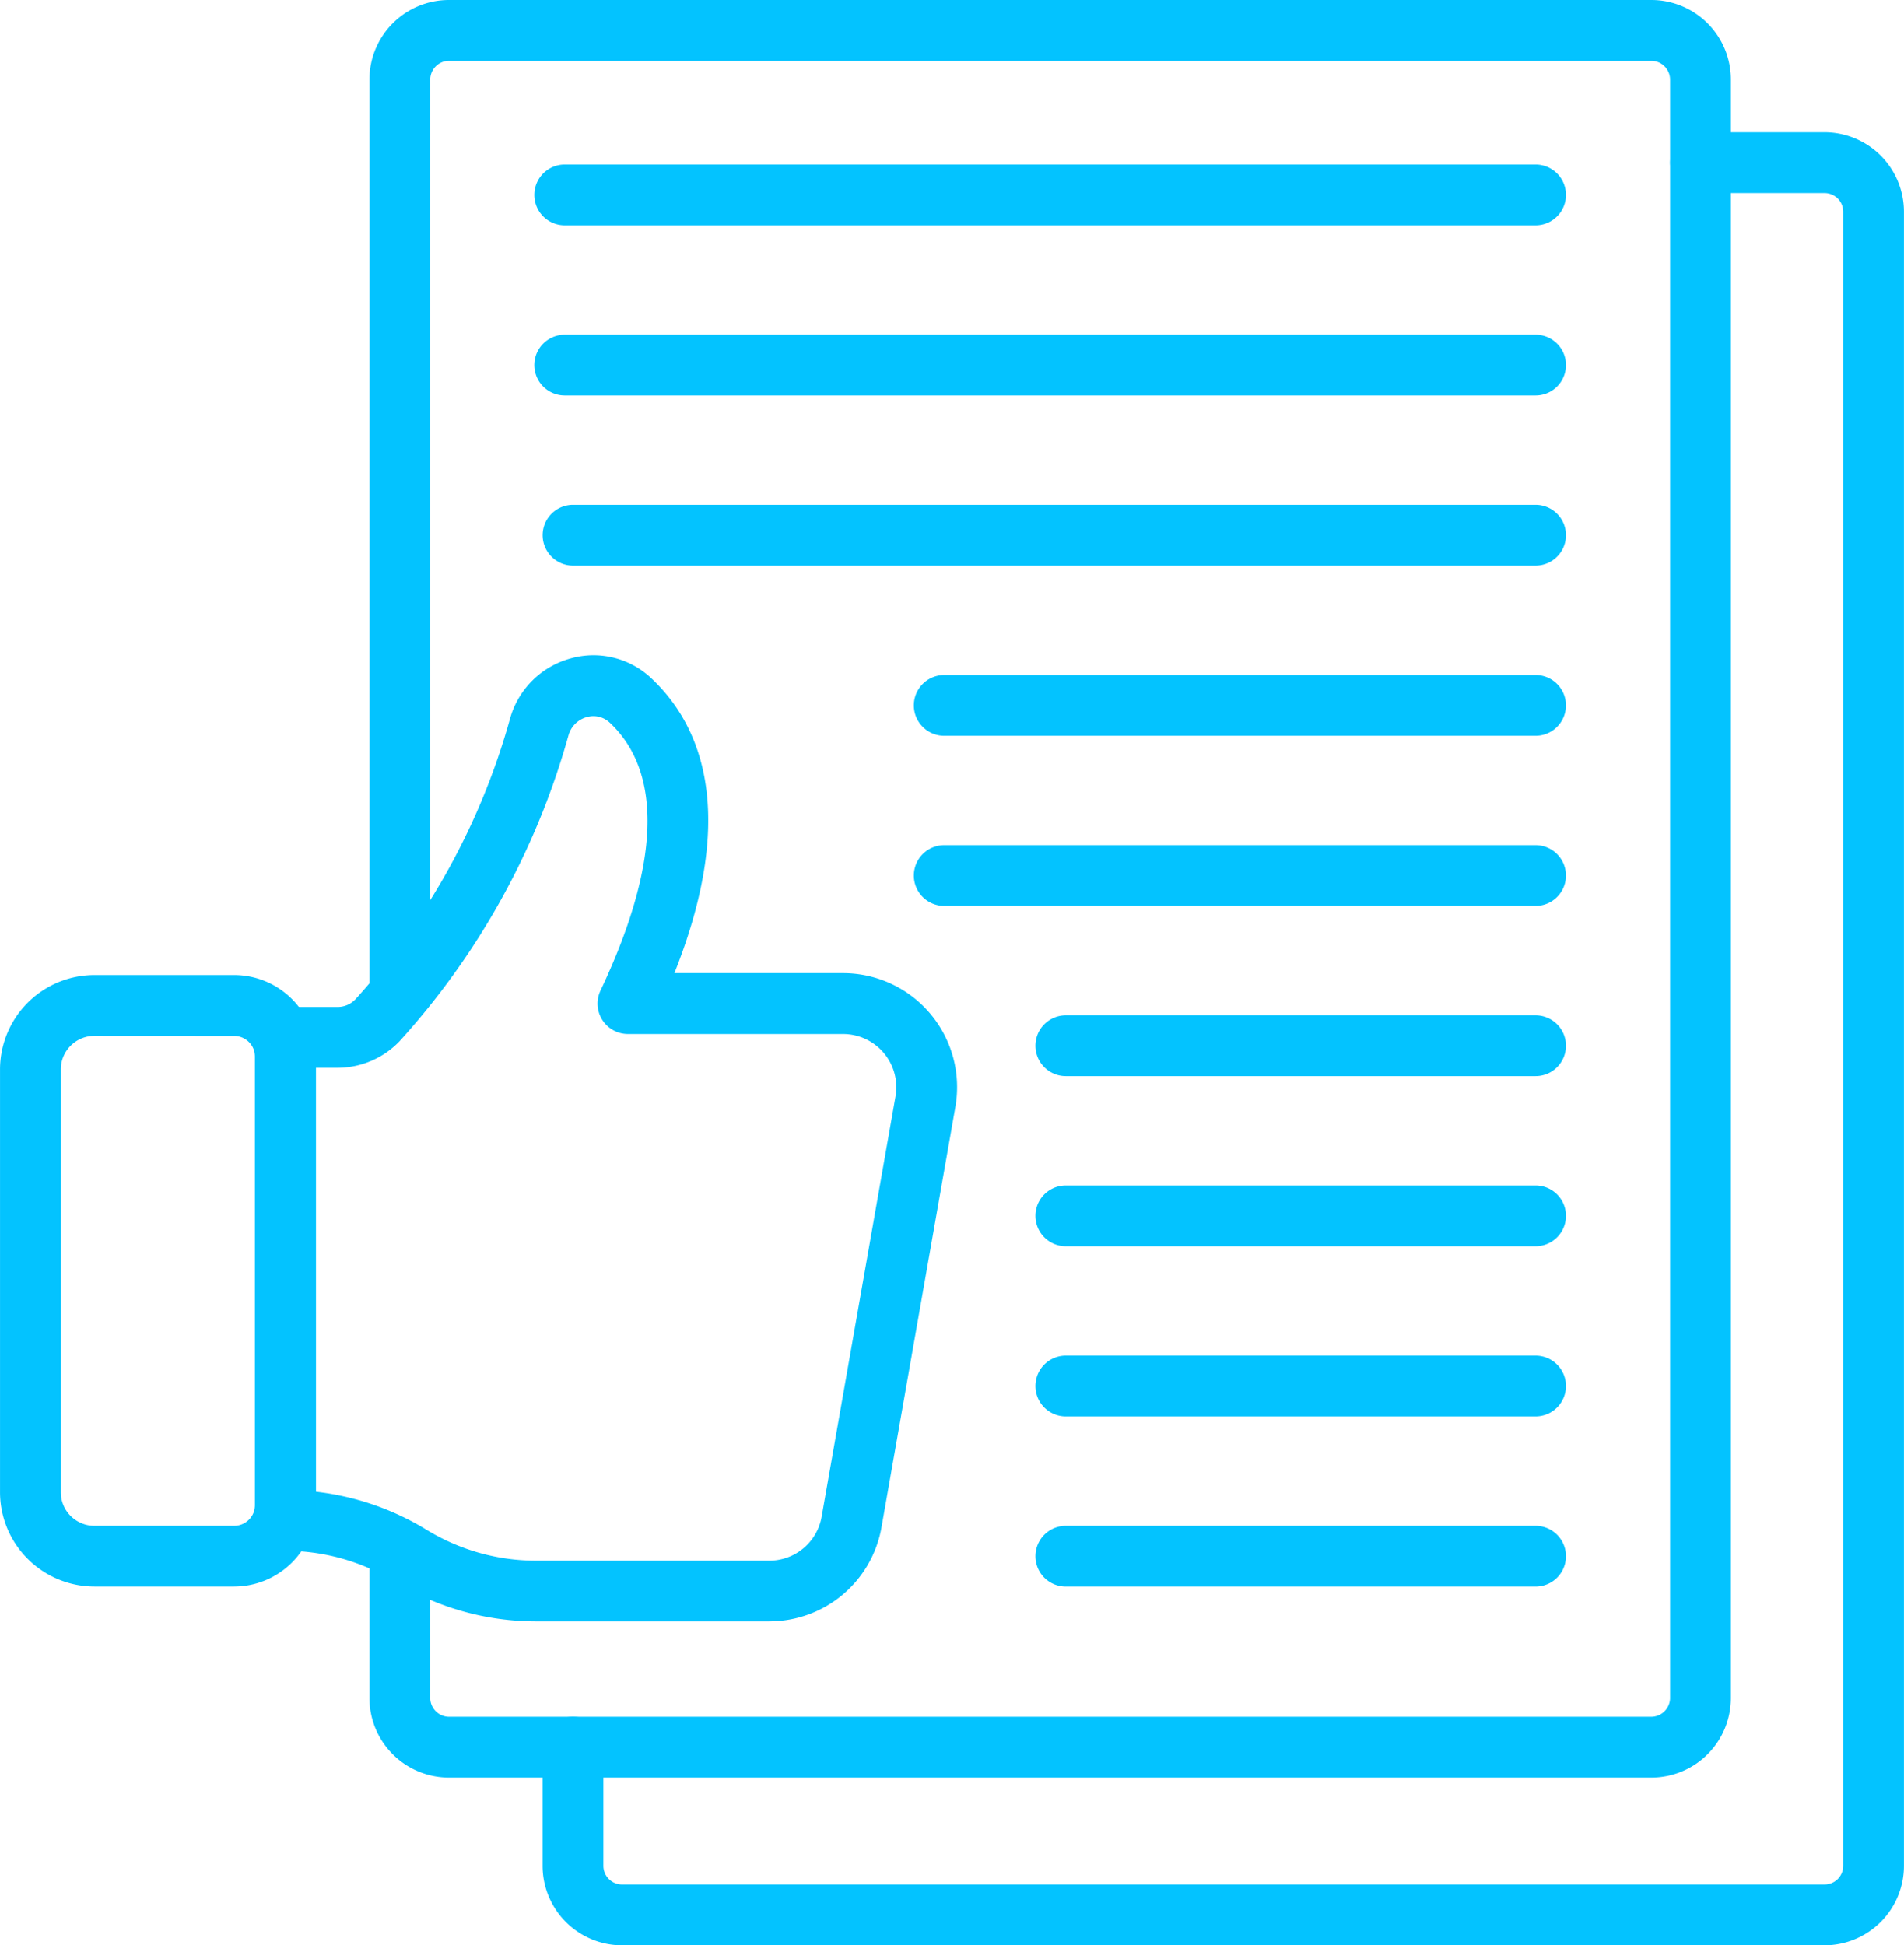
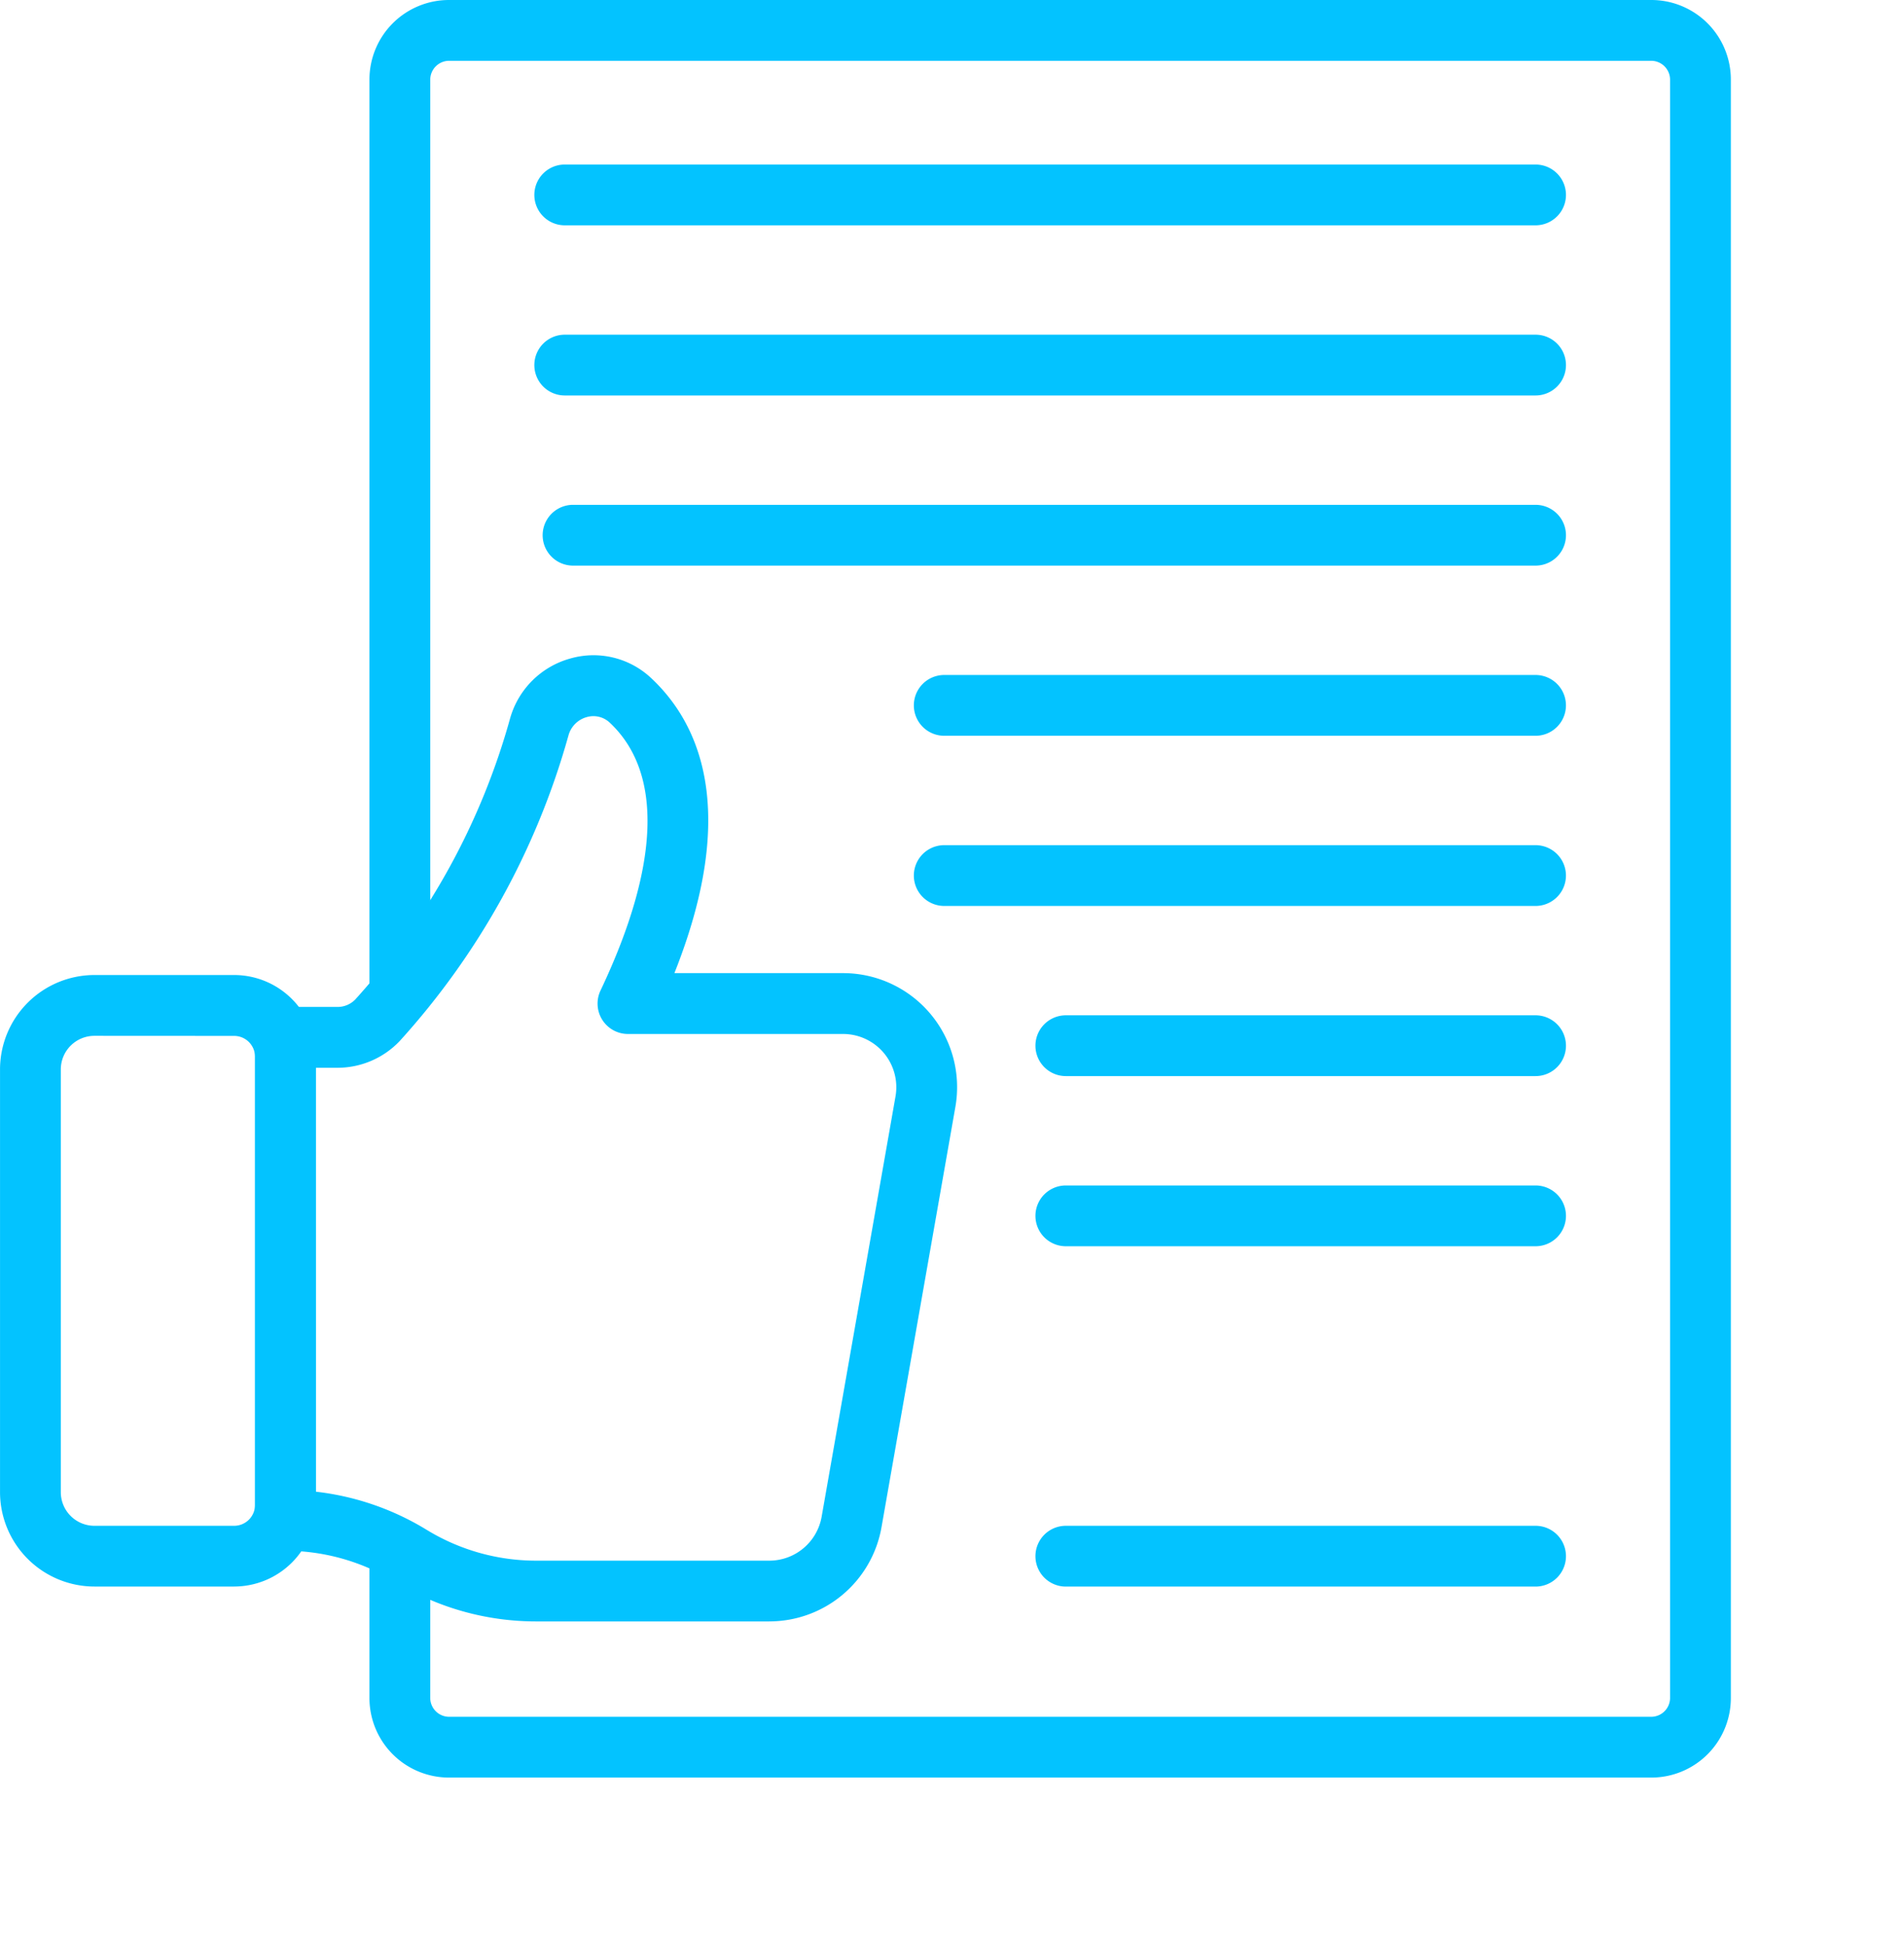
<svg xmlns="http://www.w3.org/2000/svg" width="215.269" height="219.952" viewBox="0 0 215.269 219.952">
  <path d="M219.3,303.25H192.937a30.571,30.571,0,0,1-15.786-4.391l-.311-.187a23.712,23.712,0,0,0-12.246-3.41,3.437,3.437,0,0,1-3.436-3.436V237.206a3.437,3.437,0,0,1,3.436-3.436h5.86a2.775,2.775,0,0,0,2.052-.852A78.624,78.624,0,0,0,190,201.154a9.784,9.784,0,0,1,6.84-6.788,9.511,9.511,0,0,1,9.1,2.212c5.43,5.073,9.99,14.9,2.638,33.371h19.069a12.893,12.893,0,0,1,12.7,15.121l-8.35,47.516a12.875,12.875,0,0,1-12.7,10.661Zm-51.263-14.668a30.568,30.568,0,0,1,12.348,4.2l.311.188a23.689,23.689,0,0,0,12.246,3.41H219.3a6.009,6.009,0,0,0,5.927-4.975l8.35-47.516a6.021,6.021,0,0,0-5.927-7.06h-24.32a3.437,3.437,0,0,1-3.107-4.908c6.721-14.18,7.076-24.663,1.027-30.311a2.69,2.69,0,0,0-2.572-.613,2.958,2.958,0,0,0-2.069,2.051,85.69,85.69,0,0,1-19.1,34.592,9.716,9.716,0,0,1-7.053,3.011H168.03Z" transform="translate(-132.33 -119.918)" fill="#03c3ff" />
  <path d="M118.554,349.8h-15.8a10.685,10.685,0,0,1-10.672-10.672l0-47.8a10.684,10.684,0,0,1,10.673-10.671h15.8a9.244,9.244,0,0,1,9.233,9.233v50.675a9.243,9.243,0,0,1-9.233,9.233Zm-15.8-62.268a3.8,3.8,0,0,0-3.8,3.8v47.8a3.8,3.8,0,0,0,3.8,3.8h15.8a2.362,2.362,0,0,0,2.359-2.359V289.9a2.362,2.362,0,0,0-2.359-2.359Z" transform="translate(-92.079 -170.412)" fill="#03c3ff" />
  <path d="M337.11,217.459H201.157a8.993,8.993,0,0,1-8.984-8.982V192.428a3.436,3.436,0,0,1,6.873,0v16.049a2.139,2.139,0,0,0,2.111,2.109H337.111a2.139,2.139,0,0,0,2.111-2.109V25.454a2.139,2.139,0,0,0-2.111-2.109H201.157a2.139,2.139,0,0,0-2.111,2.109v102.46a3.436,3.436,0,1,1-6.873,0V25.454a8.993,8.993,0,0,1,8.984-8.984H337.11a8.993,8.993,0,0,1,8.984,8.982V208.475A8.992,8.992,0,0,1,337.11,217.459Z" transform="translate(-150.402 -16.47)" fill="#03c3ff" />
-   <path d="M384.021,257.3H248.067a8.993,8.993,0,0,1-8.984-8.982V234.894a3.436,3.436,0,1,1,6.873,0v13.421a2.113,2.113,0,0,0,2.111,2.109H384.021a2.113,2.113,0,0,0,2.111-2.109V61.282a2.113,2.113,0,0,0-2.111-2.109H369.99a3.436,3.436,0,1,1,0-6.873h14.031A8.993,8.993,0,0,1,393,61.281V248.315a8.992,8.992,0,0,1-8.984,8.984Z" transform="translate(-177.736 -37.347)" fill="#03c3ff" />
  <path d="M350.045,67.92H240.282a3.436,3.436,0,0,1,0-6.873H350.045a3.436,3.436,0,1,1,0,6.873Z" transform="translate(-176.432 -42.444)" fill="#03c3ff" />
  <path d="M350.045,114.024H240.282a3.436,3.436,0,0,1,0-6.873H350.045a3.436,3.436,0,1,1,0,6.873Z" transform="translate(-176.432 -69.308)" fill="#03c3ff" />
  <path d="M351.356,160.124H242.532a3.436,3.436,0,0,1,0-6.873H351.356a3.436,3.436,0,1,1,0,6.873Z" transform="translate(-177.743 -96.17)" fill="#03c3ff" />
  <path d="M409.957,206.224H343.1a3.436,3.436,0,1,1,0-6.873h66.854a3.436,3.436,0,0,1,0,6.873Z" transform="translate(-236.343 -123.031)" fill="#03c3ff" />
  <path d="M409.957,252.334H343.1a3.436,3.436,0,1,1,0-6.873h66.854a3.436,3.436,0,0,1,0,6.873Z" transform="translate(-236.343 -149.899)" fill="#03c3ff" />
  <path d="M429.15,298.434H376.042a3.436,3.436,0,0,1,0-6.873H429.15a3.436,3.436,0,1,1,0,6.873Z" transform="translate(-255.537 -176.761)" fill="#03c3ff" />
  <path d="M429.15,344.534H376.042a3.436,3.436,0,0,1,0-6.873H429.15a3.436,3.436,0,1,1,0,6.873Z" transform="translate(-255.537 -203.622)" fill="#03c3ff" />
-   <path d="M429.15,390.634H376.042a3.436,3.436,0,0,1,0-6.873H429.15a3.436,3.436,0,1,1,0,6.873Z" transform="translate(-255.537 -230.484)" fill="#03c3ff" />
  <path d="M429.15,436.744H376.042a3.436,3.436,0,0,1,0-6.873H429.15a3.436,3.436,0,0,1,0,6.873Z" transform="translate(-255.537 -257.351)" fill="#03c3ff" />
</svg>